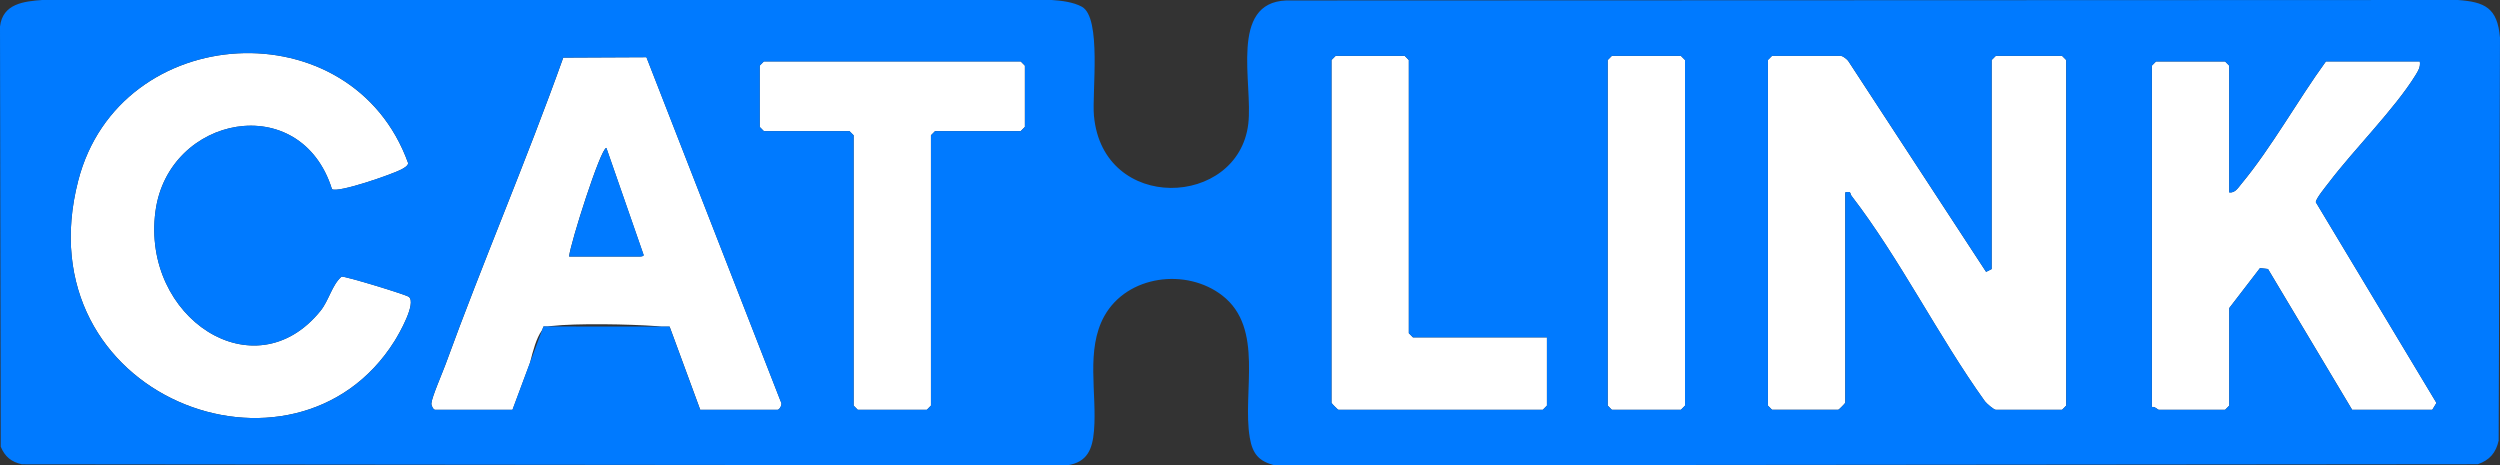
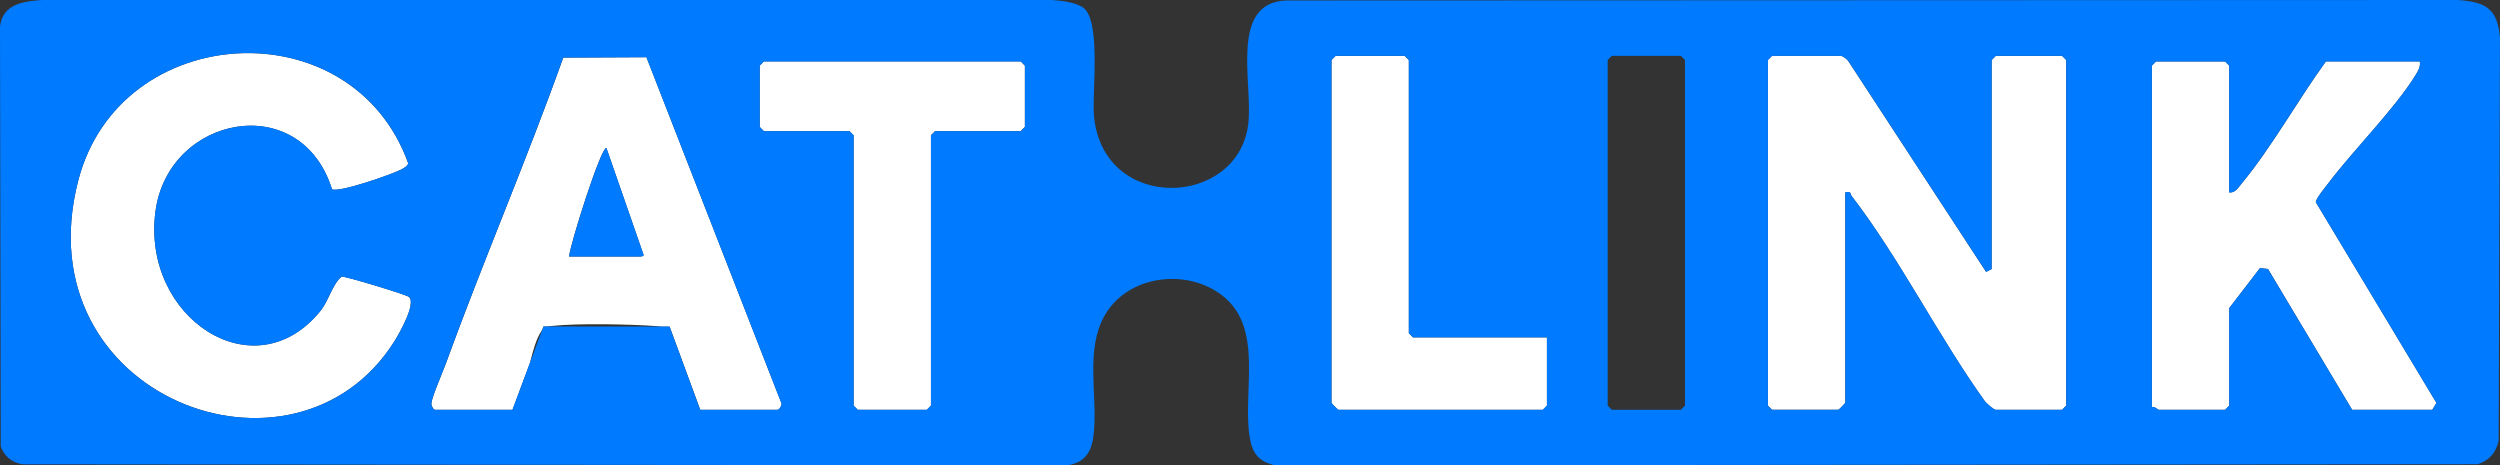
<svg xmlns="http://www.w3.org/2000/svg" width="231" height="43" viewBox="0 0 231 43" fill="none">
  <rect x="0" y="0" width="231" height="43" fill="#333333" stroke="none" />
  <g clip-path="url(#clip0_2_263)">
    <path d="M72.137 37.084L59.733 5.287L52.046 5.324C48.644 14.855 44.624 24.178 41.163 33.683C40.882 34.45 39.894 36.709 39.861 37.278C39.848 37.499 40.053 37.867 40.207 37.867H47.355L48.967 33.538C49.26 32.359 49.56 31.25 50.056 30.552C50.069 30.532 50.082 30.516 50.095 30.499L50.219 30.167H50.588C50.676 30.154 50.781 30.144 50.911 30.127C53.26 29.854 58.199 29.953 60.633 30.131C60.793 30.144 60.953 30.157 61.109 30.177H61.873L64.705 37.867H71.853C72.019 37.867 72.362 37.35 72.137 37.084ZM58.836 23.704H52.581C52.689 22.526 55.498 13.666 56.027 13.666L59.472 23.569C59.472 23.74 58.93 23.704 58.832 23.704H58.836Z" fill="white" />
    <path d="M30.674 17.482C31.258 17.851 36.289 16.086 37.081 15.661C37.3 15.543 37.695 15.332 37.714 15.082C32.543 0.678 11.05 1.88 7.226 16.695C2.072 36.669 27.261 46.18 36.458 31.51C36.876 30.842 38.494 28.024 37.783 27.431C37.532 27.224 31.874 25.495 31.558 25.558C30.674 26.322 30.39 27.76 29.613 28.722C23.506 36.281 13.05 29.344 14.365 19.52C15.552 10.657 27.773 8.25 30.674 17.479V17.482Z" fill="white" />
    <path d="M70.577 5.676L70.196 6.064V11.73L70.577 12.115H78.489L78.874 12.501V37.479L79.255 37.867H85.637L86.019 37.479V12.501L86.404 12.115H94.315L94.697 11.73V6.064L94.315 5.676H70.577Z" fill="white" />
    <path d="M215.174 16.886C217.516 13.794 221.255 10.084 223.193 6.95C223.447 6.535 223.666 6.199 223.591 5.676H214.913C212.326 9.231 209.885 13.64 207.106 16.985C206.809 17.34 206.522 17.851 205.98 17.778V6.064L205.598 5.679H199.217L198.835 6.064V37.611C199.086 37.528 199.39 37.867 199.475 37.867H205.602L205.983 37.482V28.468L208.825 24.771L209.562 24.856L217.34 37.867H224.743L225.131 37.229L213.983 18.68C213.986 18.348 214.896 17.251 215.174 16.886Z" fill="white" />
-     <path d="M155.699 37.479V5.548L155.314 5.162H148.936L148.551 5.548V37.479L148.936 37.867H155.314L155.699 37.479Z" fill="white" />
    <path d="M170.501 37.222V17.781C171.094 17.64 170.921 17.893 171.085 18.107C175.531 23.885 179.117 31.108 183.404 37.081C183.567 37.294 184.239 37.867 184.409 37.867H190.535L190.917 37.482V5.547L190.535 5.162H184.409L184.027 5.547V24.86L183.515 25.12L170.762 5.61C170.621 5.445 170.302 5.192 170.116 5.159H163.734L163.352 5.544V37.476L163.734 37.861H169.861C169.907 37.861 170.501 37.262 170.501 37.215V37.222Z" fill="white" />
-     <path d="M129.791 5.162H123.41L123.028 5.548V37.222C123.028 37.268 123.622 37.867 123.668 37.867H142.554L142.936 37.482V31.174H130.558L130.176 30.789V5.548L129.795 5.162H129.791Z" fill="white" />
+     <path d="M129.791 5.162H123.41L123.028 5.548V37.222C123.028 37.268 123.622 37.867 123.668 37.867H142.554L142.936 37.482V31.174H130.558L130.176 30.789V5.548L129.795 5.162H129.791" fill="white" />
    <path d="M227.046 -0L118.849 0.042C113.551 0.247 115.785 7.707 115.342 11.44C114.422 19.207 101.897 19.717 101.081 10.693C100.889 8.553 101.809 1.633 99.969 0.625C99.153 0.177 98.054 0.059 97.134 -0.004H3.951C2.192 0.121 0.248 0.339 0 2.452L0.069 41.278C0.453 42.2 1.06 42.693 2.033 42.901L98.628 42.993C100.471 42.7 100.941 41.518 101.085 39.806C101.375 36.353 100.298 32.32 102.047 29.192C104.158 25.422 109.626 24.734 112.944 27.309C116.843 30.338 114.761 36.247 115.482 40.455C115.737 41.943 116.327 42.641 117.808 43L228.954 42.894C230.034 42.516 230.625 41.847 230.876 40.712L230.997 3.476C230.765 0.721 229.607 0.171 227.043 -0.004L227.046 -0ZM29.613 28.724C30.39 27.763 30.674 26.324 31.558 25.561C31.878 25.501 37.535 27.227 37.783 27.434C38.494 28.026 36.879 30.845 36.458 31.513C27.261 46.18 2.068 36.672 7.226 16.698C11.05 1.879 32.543 0.678 37.718 15.078C37.698 15.328 37.303 15.539 37.085 15.658C36.292 16.082 31.261 17.847 30.677 17.478C27.78 8.25 15.559 10.653 14.368 19.519C13.05 29.343 23.509 36.283 29.617 28.721L29.613 28.724ZM61.873 30.176H61.109L50.585 30.166H50.216L50.092 30.496L48.96 33.538L47.348 37.867H40.2C40.047 37.867 39.841 37.498 39.855 37.278C39.89 36.708 40.879 34.45 41.156 33.683C44.621 24.178 48.637 14.854 52.04 5.323L59.726 5.287L72.13 37.084C72.355 37.35 72.013 37.867 71.846 37.867H64.698L61.866 30.176H61.873ZM94.697 11.73L94.315 12.115H86.404L86.022 12.5V37.478L85.64 37.864H79.259L78.877 37.478V12.5L78.495 12.115H70.584L70.202 11.73V6.064L70.584 5.679H94.322L94.703 6.064V11.73H94.697ZM130.558 31.171H142.936V37.478L142.554 37.864H123.668C123.622 37.864 123.028 37.264 123.028 37.218V5.547L123.41 5.162H129.791L130.173 5.547V30.782L130.555 31.167L130.558 31.171ZM148.551 37.478V5.547L148.932 5.162H155.314L155.695 5.547V37.478L155.314 37.864H148.932L148.551 37.478ZM163.356 37.478V5.547L163.737 5.162H170.119C170.305 5.195 170.625 5.448 170.765 5.613L183.518 25.123L184.03 24.863V5.547L184.412 5.162H190.539L190.92 5.547V37.478L190.539 37.864H184.412C184.242 37.864 183.567 37.291 183.407 37.077C179.12 31.105 175.535 23.882 171.088 18.104C170.921 17.89 171.098 17.636 170.504 17.778V37.218C170.504 37.264 169.91 37.864 169.864 37.864H163.737L163.356 37.478ZM224.739 37.867H217.337L209.559 24.856L208.822 24.77L205.98 28.468V37.482L205.598 37.867H199.471C199.387 37.867 199.083 37.525 198.832 37.61V6.064L199.214 5.679H205.595L205.977 6.064V17.781C206.522 17.85 206.809 17.343 207.102 16.988C209.879 13.643 212.322 9.234 214.909 5.679H223.588C223.666 6.199 223.447 6.538 223.19 6.953C221.252 10.087 217.513 13.797 215.17 16.889C214.893 17.254 213.983 18.351 213.98 18.683L225.128 37.232L224.739 37.87V37.867Z" fill="#007AFF" />
    <path d="M52.585 23.704H58.839C58.937 23.704 59.478 23.74 59.478 23.569L56.033 13.666C55.505 13.666 52.696 22.525 52.588 23.704H52.585Z" fill="#007AFF" />
  </g>
  <defs>
    <clipPath id="clip0_2_263">
      <rect width="231" height="43" fill="white" />
    </clipPath>
  </defs>
</svg>